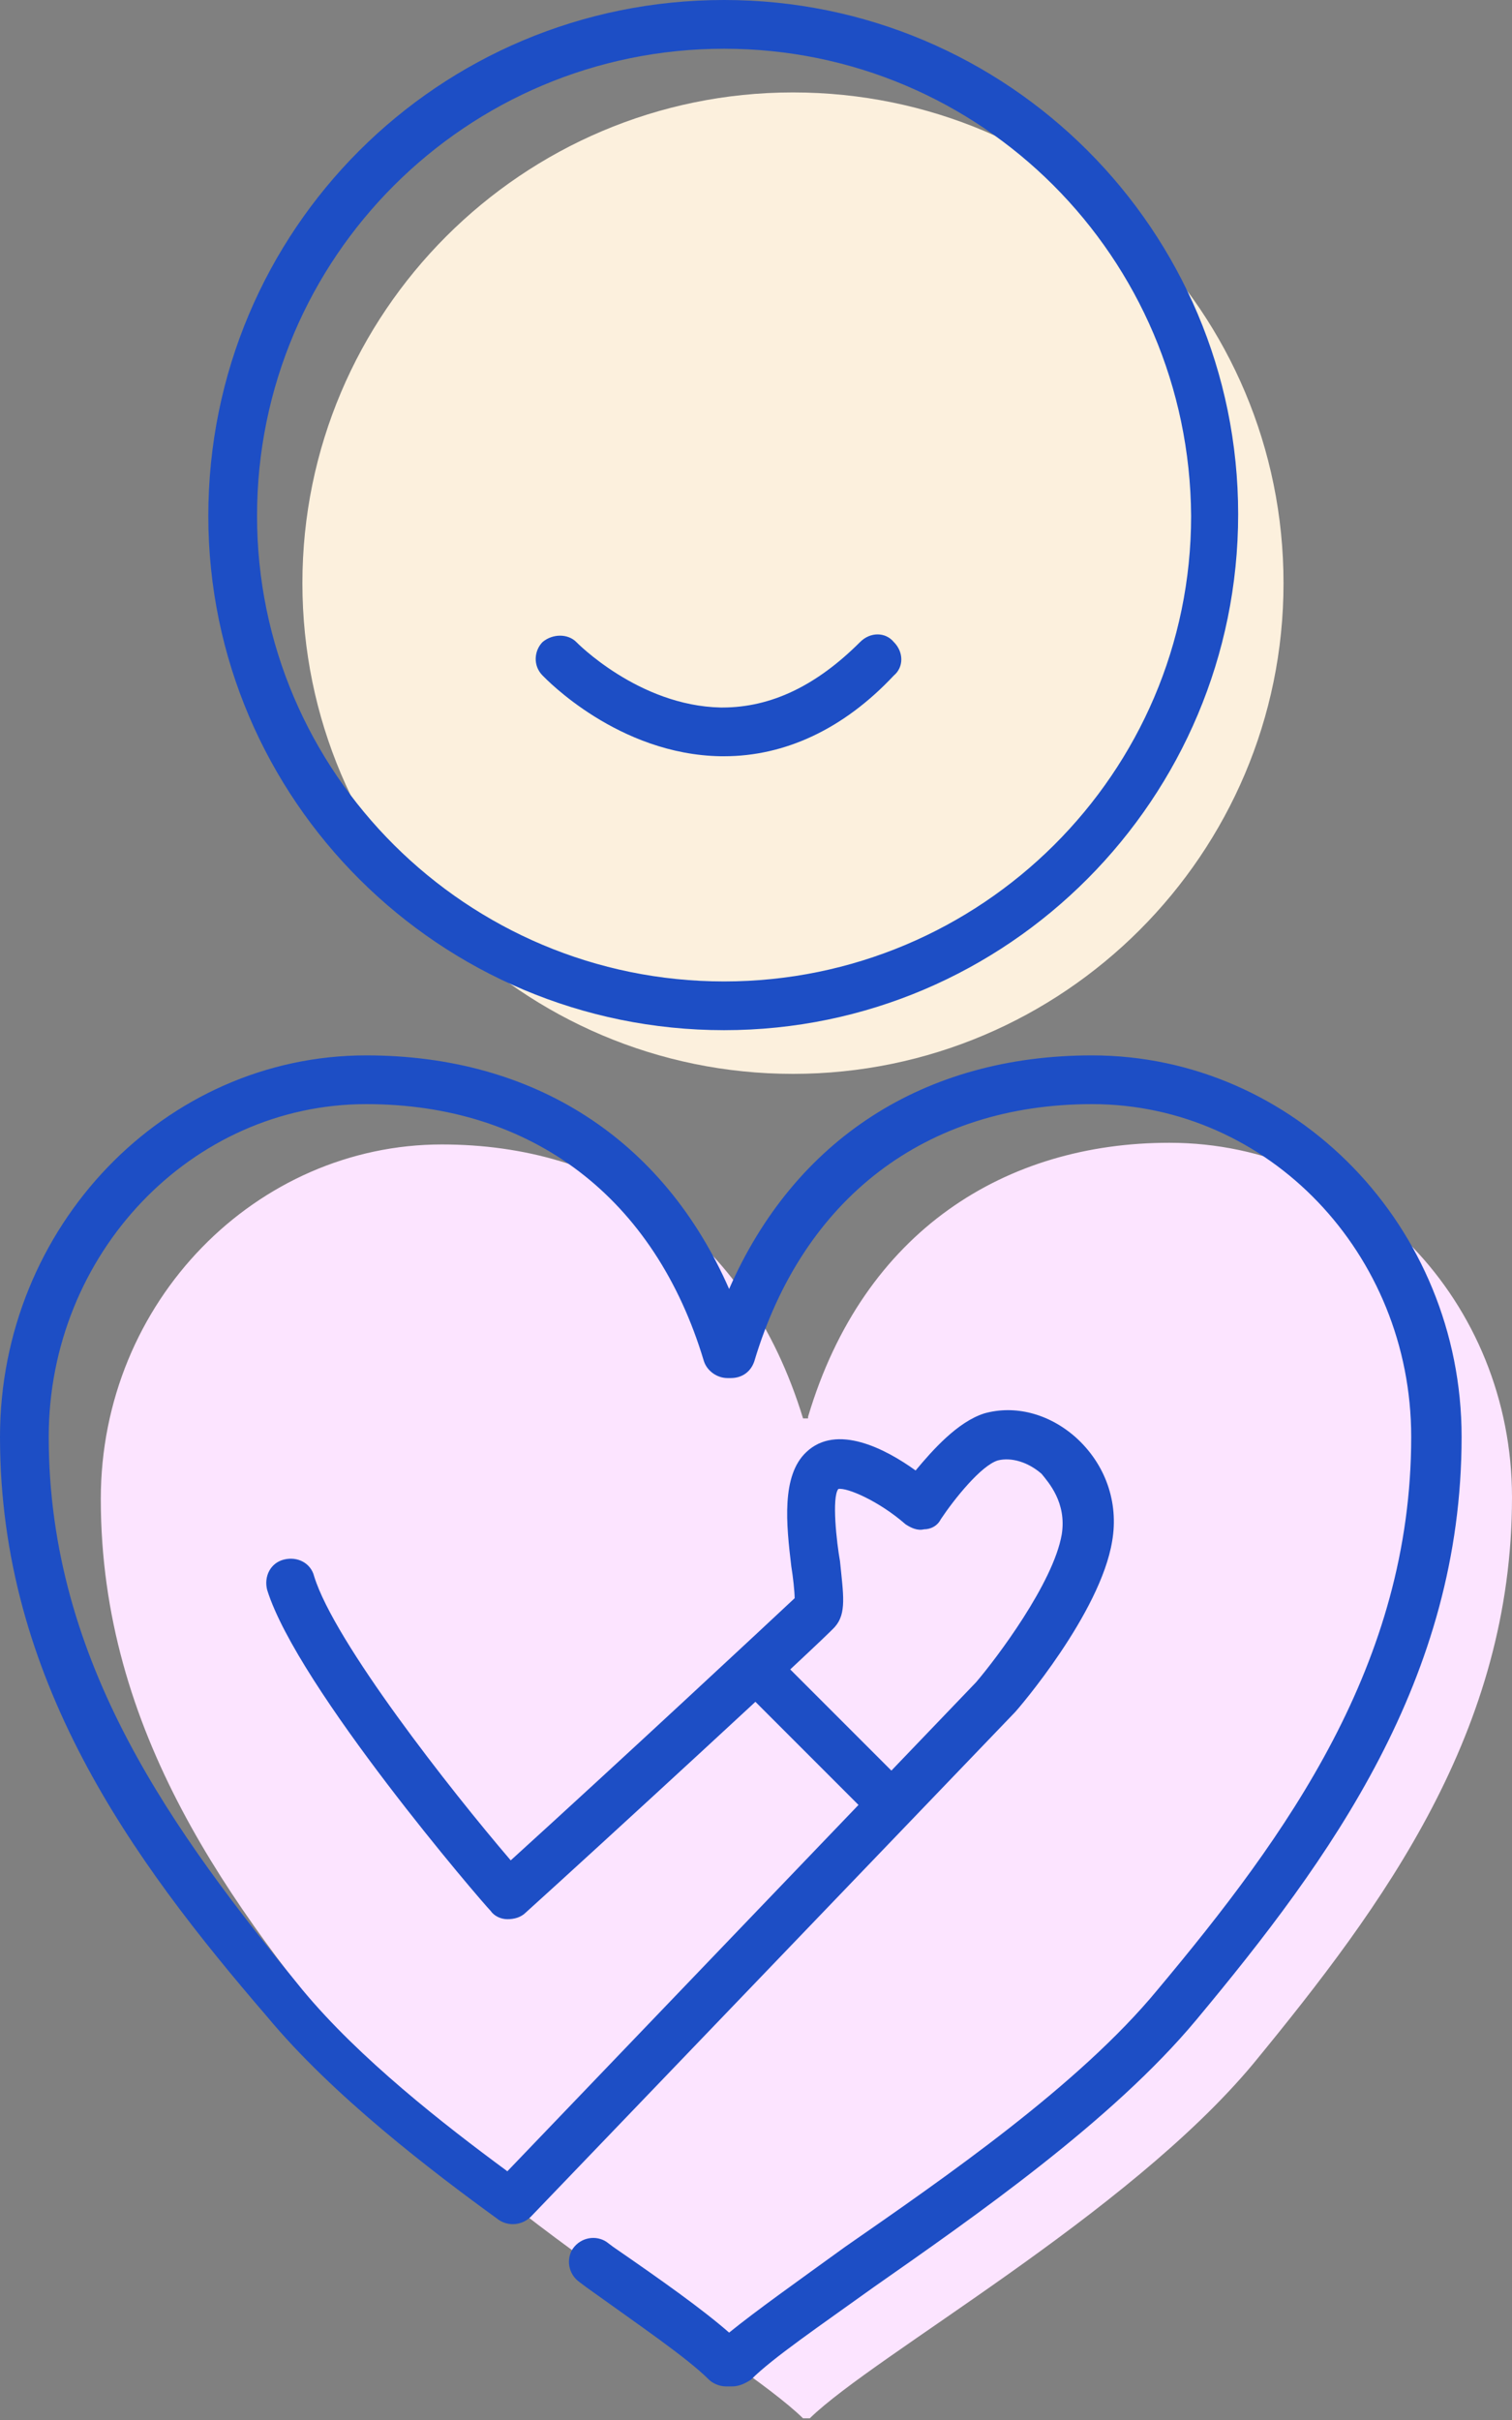
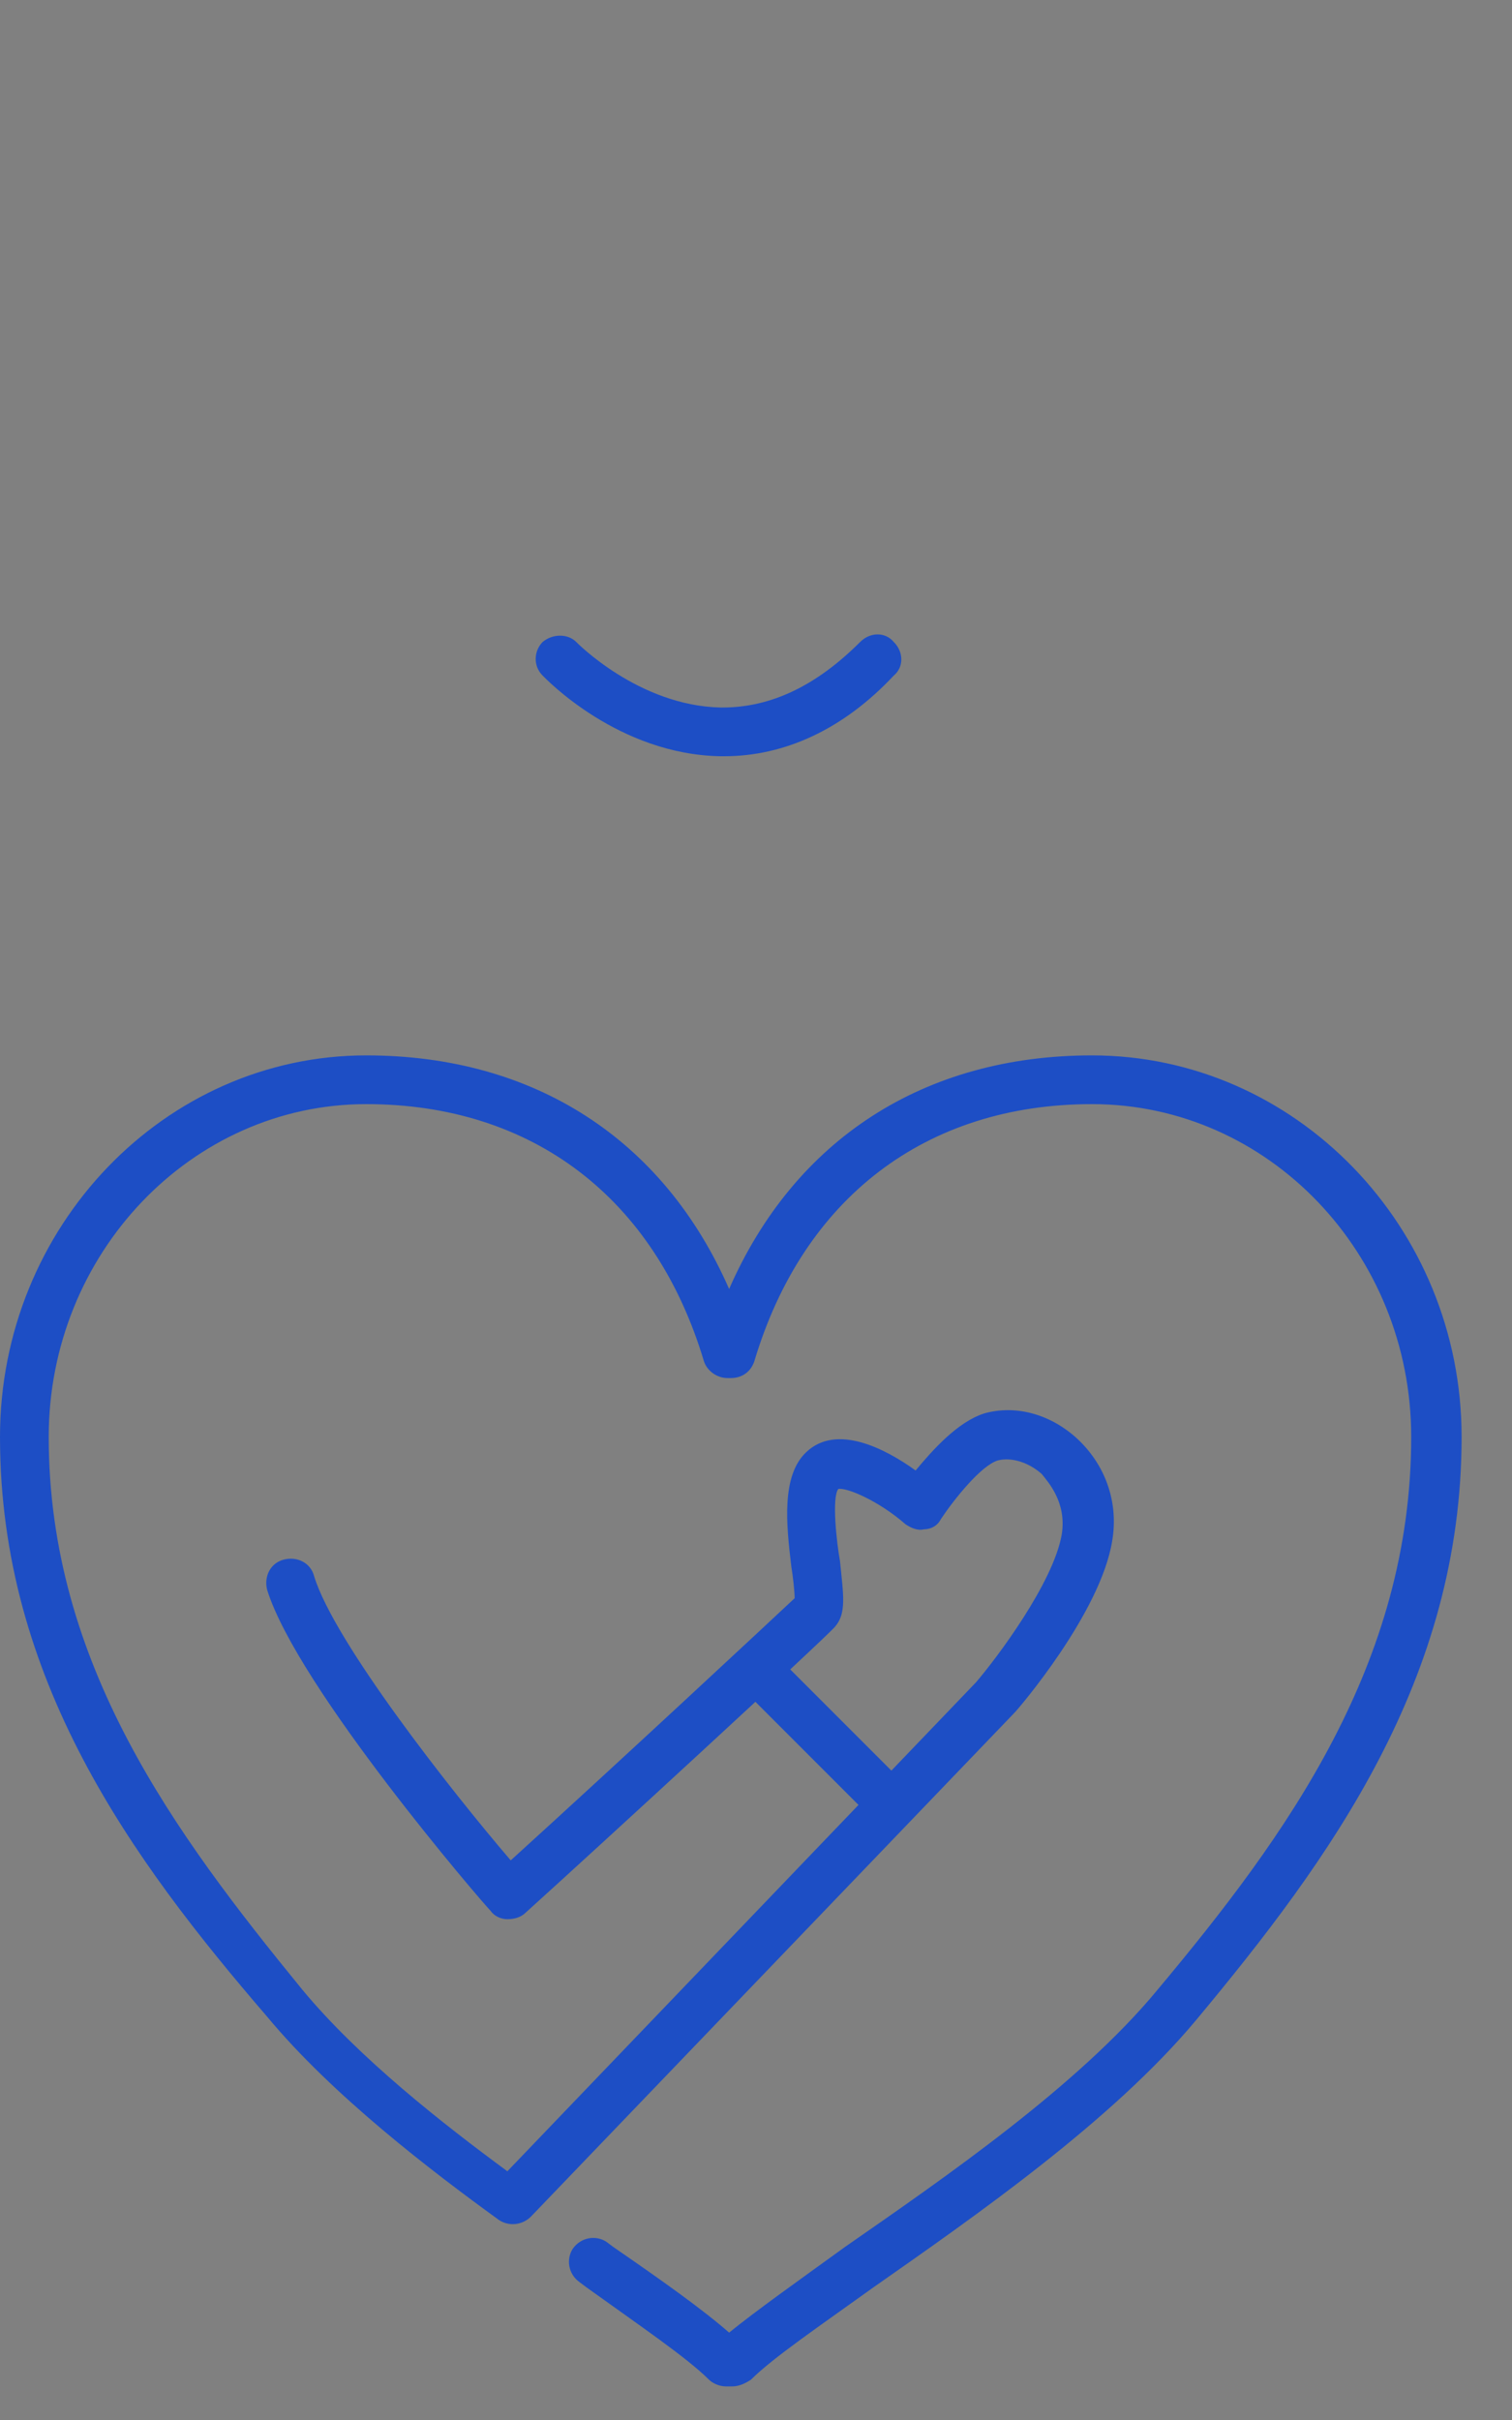
<svg xmlns="http://www.w3.org/2000/svg" version="1.0" id="レイヤー_1" x="0px" y="0px" width="90px" height="144px" viewBox="0 0 90 144" style="enable-background:new 0 0 90 144;" xml:space="preserve">
  <rect x="0" y="0" width="90" height="144" fill="#808080" stroke="none" />
  <style type="text/css">
	.st0{fill:#FCF0DD;}
	.st1{fill:#FCE4FF;}
	.st2{fill:#1D4EC5;}
</style>
  <g>
-     <path class="st0" d="M76.4,34.7c0,16.1-13.1,29.2-29.2,29.2C31.1,63.9,18,50.8,18,34.7C18,18.6,31.1,5.5,47.2,5.5   C63.4,5.5,76.4,18.6,76.4,34.7z" />
    <g>
-       <path class="st1" d="M48.1,84.3c3.3-11.1,11.8-16.3,21.5-16.3c11.4,0,20.4,9.5,20.4,21.1c0,13.9-7.6,24.2-15.4,33.7    c-7.5,9-22.5,17.3-26.4,21.1h-0.4c-3.9-3.8-18.8-12.1-26.3-21.1C13.7,113.4,6,103.1,6,89.2c0-11.8,9.3-21.1,20.3-21.1    c9.8,0,18.1,5.2,21.5,16.3H48.1z" />
-     </g>
+       </g>
    <g>
      <g>
-         <path class="st2" d="M43.1,61.3c-16.9,0-30.7-13.7-30.7-30.6C12.4,13.7,26.1,0,43.1,0C60,0,73.7,13.7,73.7,30.6     C73.7,47.5,60,61.3,43.1,61.3z M43.1,2.9c-15.3,0-27.8,12.4-27.8,27.8c0,15.3,12.5,27.7,27.8,27.7c15.3,0,27.8-12.4,27.8-27.7     C70.8,15.3,58.4,2.9,43.1,2.9z" />
        <path class="st2" d="M43.1,45c-0.1,0-0.1,0-0.2,0c-6.1-0.1-10.4-4.6-10.6-4.8c-0.6-0.6-0.5-1.5,0-2c0.6-0.5,1.5-0.5,2,0l0,0     c0,0,3.7,3.8,8.6,3.9c0,0,0.1,0,0.1,0c2.9,0,5.6-1.3,8.2-3.9c0.6-0.6,1.5-0.6,2,0c0.6,0.6,0.6,1.5,0,2C50.2,43.4,46.7,45,43.1,45     z" />
      </g>
      <g>
        <path class="st2" d="M43.6,142h-0.4c-0.4,0-0.8-0.2-1-0.4c-1.3-1.3-4.1-3.2-7.3-5.5l-0.4-0.3c-0.7-0.5-0.8-1.4-0.4-2     c0.5-0.7,1.4-0.8,2-0.4l0.4,0.3c2.9,2,5.3,3.7,6.9,5.1c1.6-1.3,4-3,6.9-5.1c5.9-4.1,13.9-9.6,18.6-15.3     c7.7-9.2,15.1-19.4,15.1-32.9c0-10.9-8.5-19.8-19-19.8c-9.9,0-17.2,5.6-20.1,15.3c-0.2,0.6-0.7,1-1.4,1h-0.2     c-0.6,0-1.2-0.4-1.4-1C39,71.3,31.7,65.7,21.8,65.7c-10.4,0-18.9,8.9-18.9,19.8c0,13.5,7.5,23.6,15.1,32.9     c3.4,4.1,8.4,8,12.2,10.8l27.9-29.1c1.2-1.4,4.6-5.9,5.1-8.8c0.3-1.9-0.8-3.1-1.2-3.6c-0.8-0.7-1.8-1-2.6-0.8     c-1,0.3-2.6,2.3-3.4,3.5c-0.2,0.4-0.6,0.6-1,0.6c-0.4,0.1-0.8-0.1-1.1-0.3c-1.6-1.4-3.5-2.2-4-2.1c-0.4,0.5-0.1,3.2,0.1,4.3     c0.2,2,0.4,3.1-0.3,3.9c-0.7,0.8-14.3,13.3-18.4,17c-0.3,0.3-0.7,0.4-1.1,0.4c-0.4,0-0.8-0.2-1-0.5c-0.5-0.5-11.5-13.3-13.3-19.1     c-0.2-0.8,0.2-1.6,1-1.8c0.8-0.2,1.6,0.2,1.8,1c1.2,3.9,8.1,12.7,11.7,16.9c6.5-5.9,15.3-14.1,16.9-15.6c0-0.4-0.1-1.3-0.2-1.9     c-0.3-2.5-0.6-5.4,0.9-6.8c1.8-1.7,4.7-0.2,6.5,1.1c1-1.2,2.5-2.9,4.1-3.4c1.8-0.5,3.8,0,5.4,1.4c1.8,1.6,2.6,3.9,2.2,6.2     c-0.7,4.3-5.6,10-5.8,10.2l-28.8,30c-0.5,0.5-1.3,0.6-1.9,0.2c-4-2.9-9.9-7.4-13.8-12.1C7.8,110.6,0,99.9,0,85.5     C0,73,9.8,62.8,21.8,62.8c10,0,17.7,5,21.6,13.9c3.9-8.9,11.6-13.9,21.6-13.9C77.1,62.8,87,73,87,85.5c0,14.4-7.8,25.1-15.8,34.7     c-5,6-13.2,11.7-19.2,15.9c-3.2,2.3-6,4.2-7.3,5.5C44.4,141.8,44,142,43.6,142z M47.1,95.5L47.1,95.5L47.1,95.5z" />
      </g>
    </g>
    <path class="st2" d="M52.9,108.6c-0.4,0-0.7-0.1-1-0.4l-7.6-7.6c-0.6-0.6-0.6-1.5,0-2c0.6-0.6,1.5-0.6,2,0l7.6,7.6   c0.6,0.6,0.6,1.5,0,2C53.7,108.4,53.3,108.6,52.9,108.6z" />
  </g>
</svg>